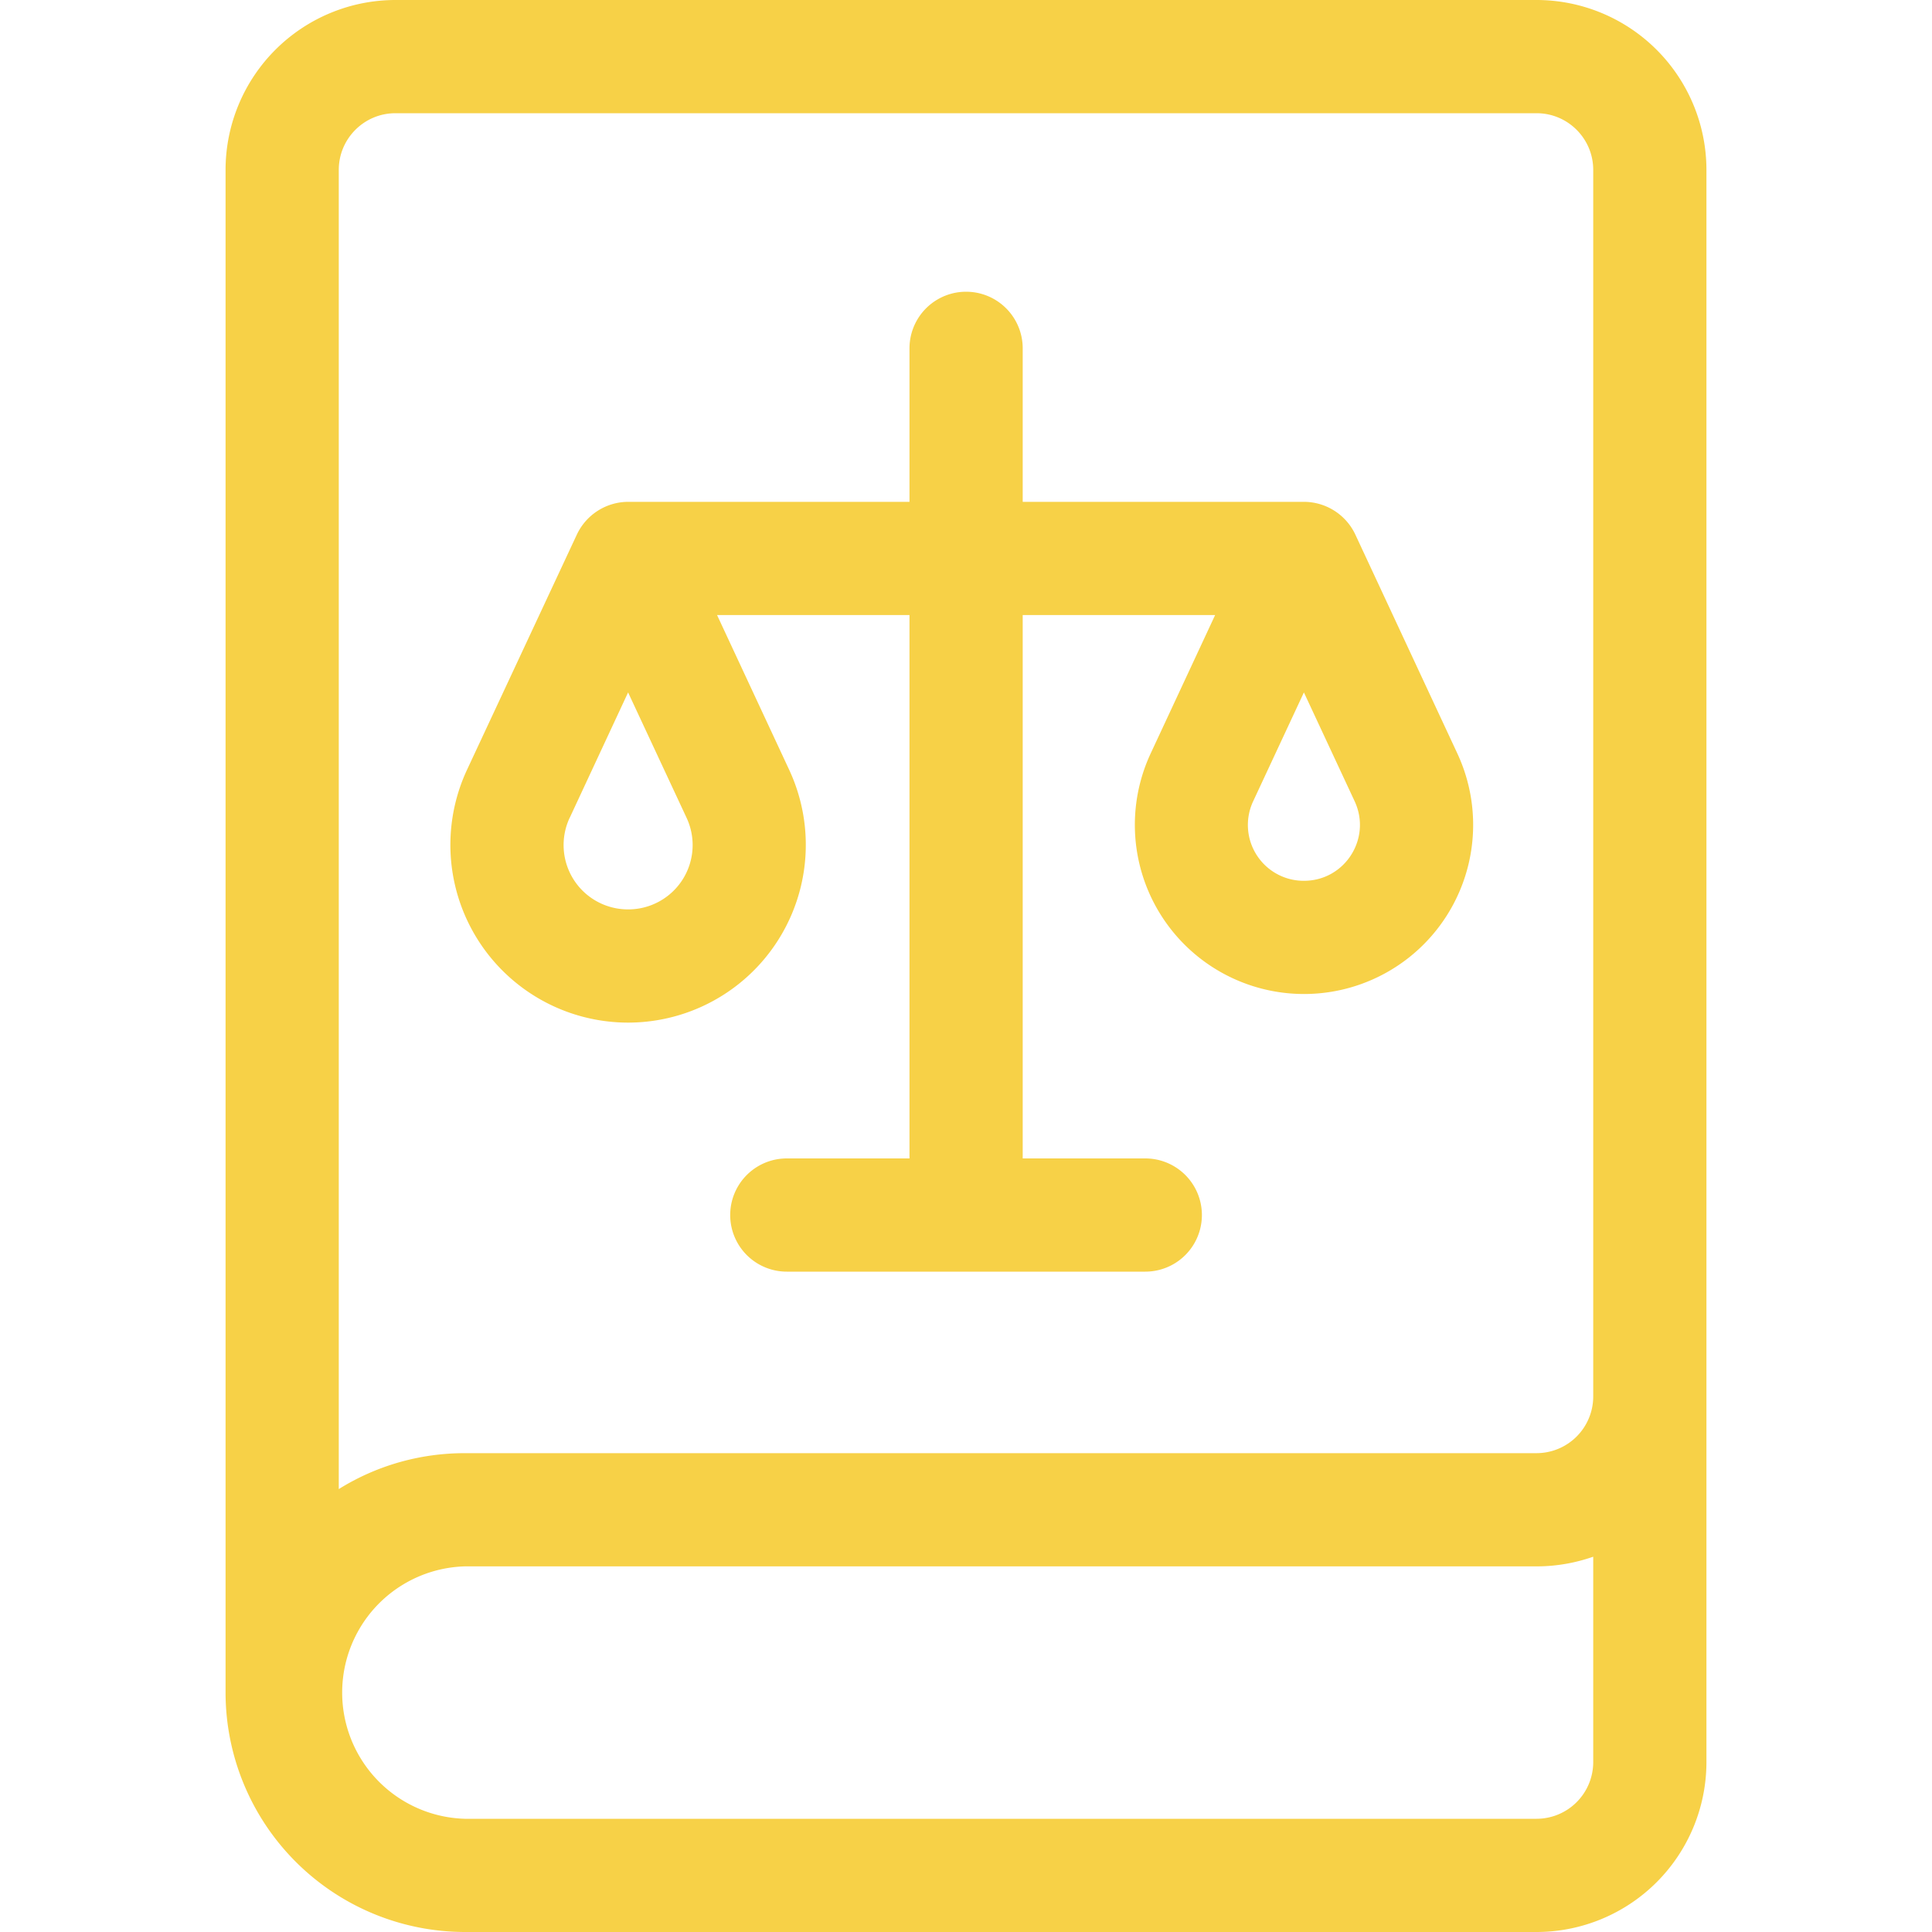
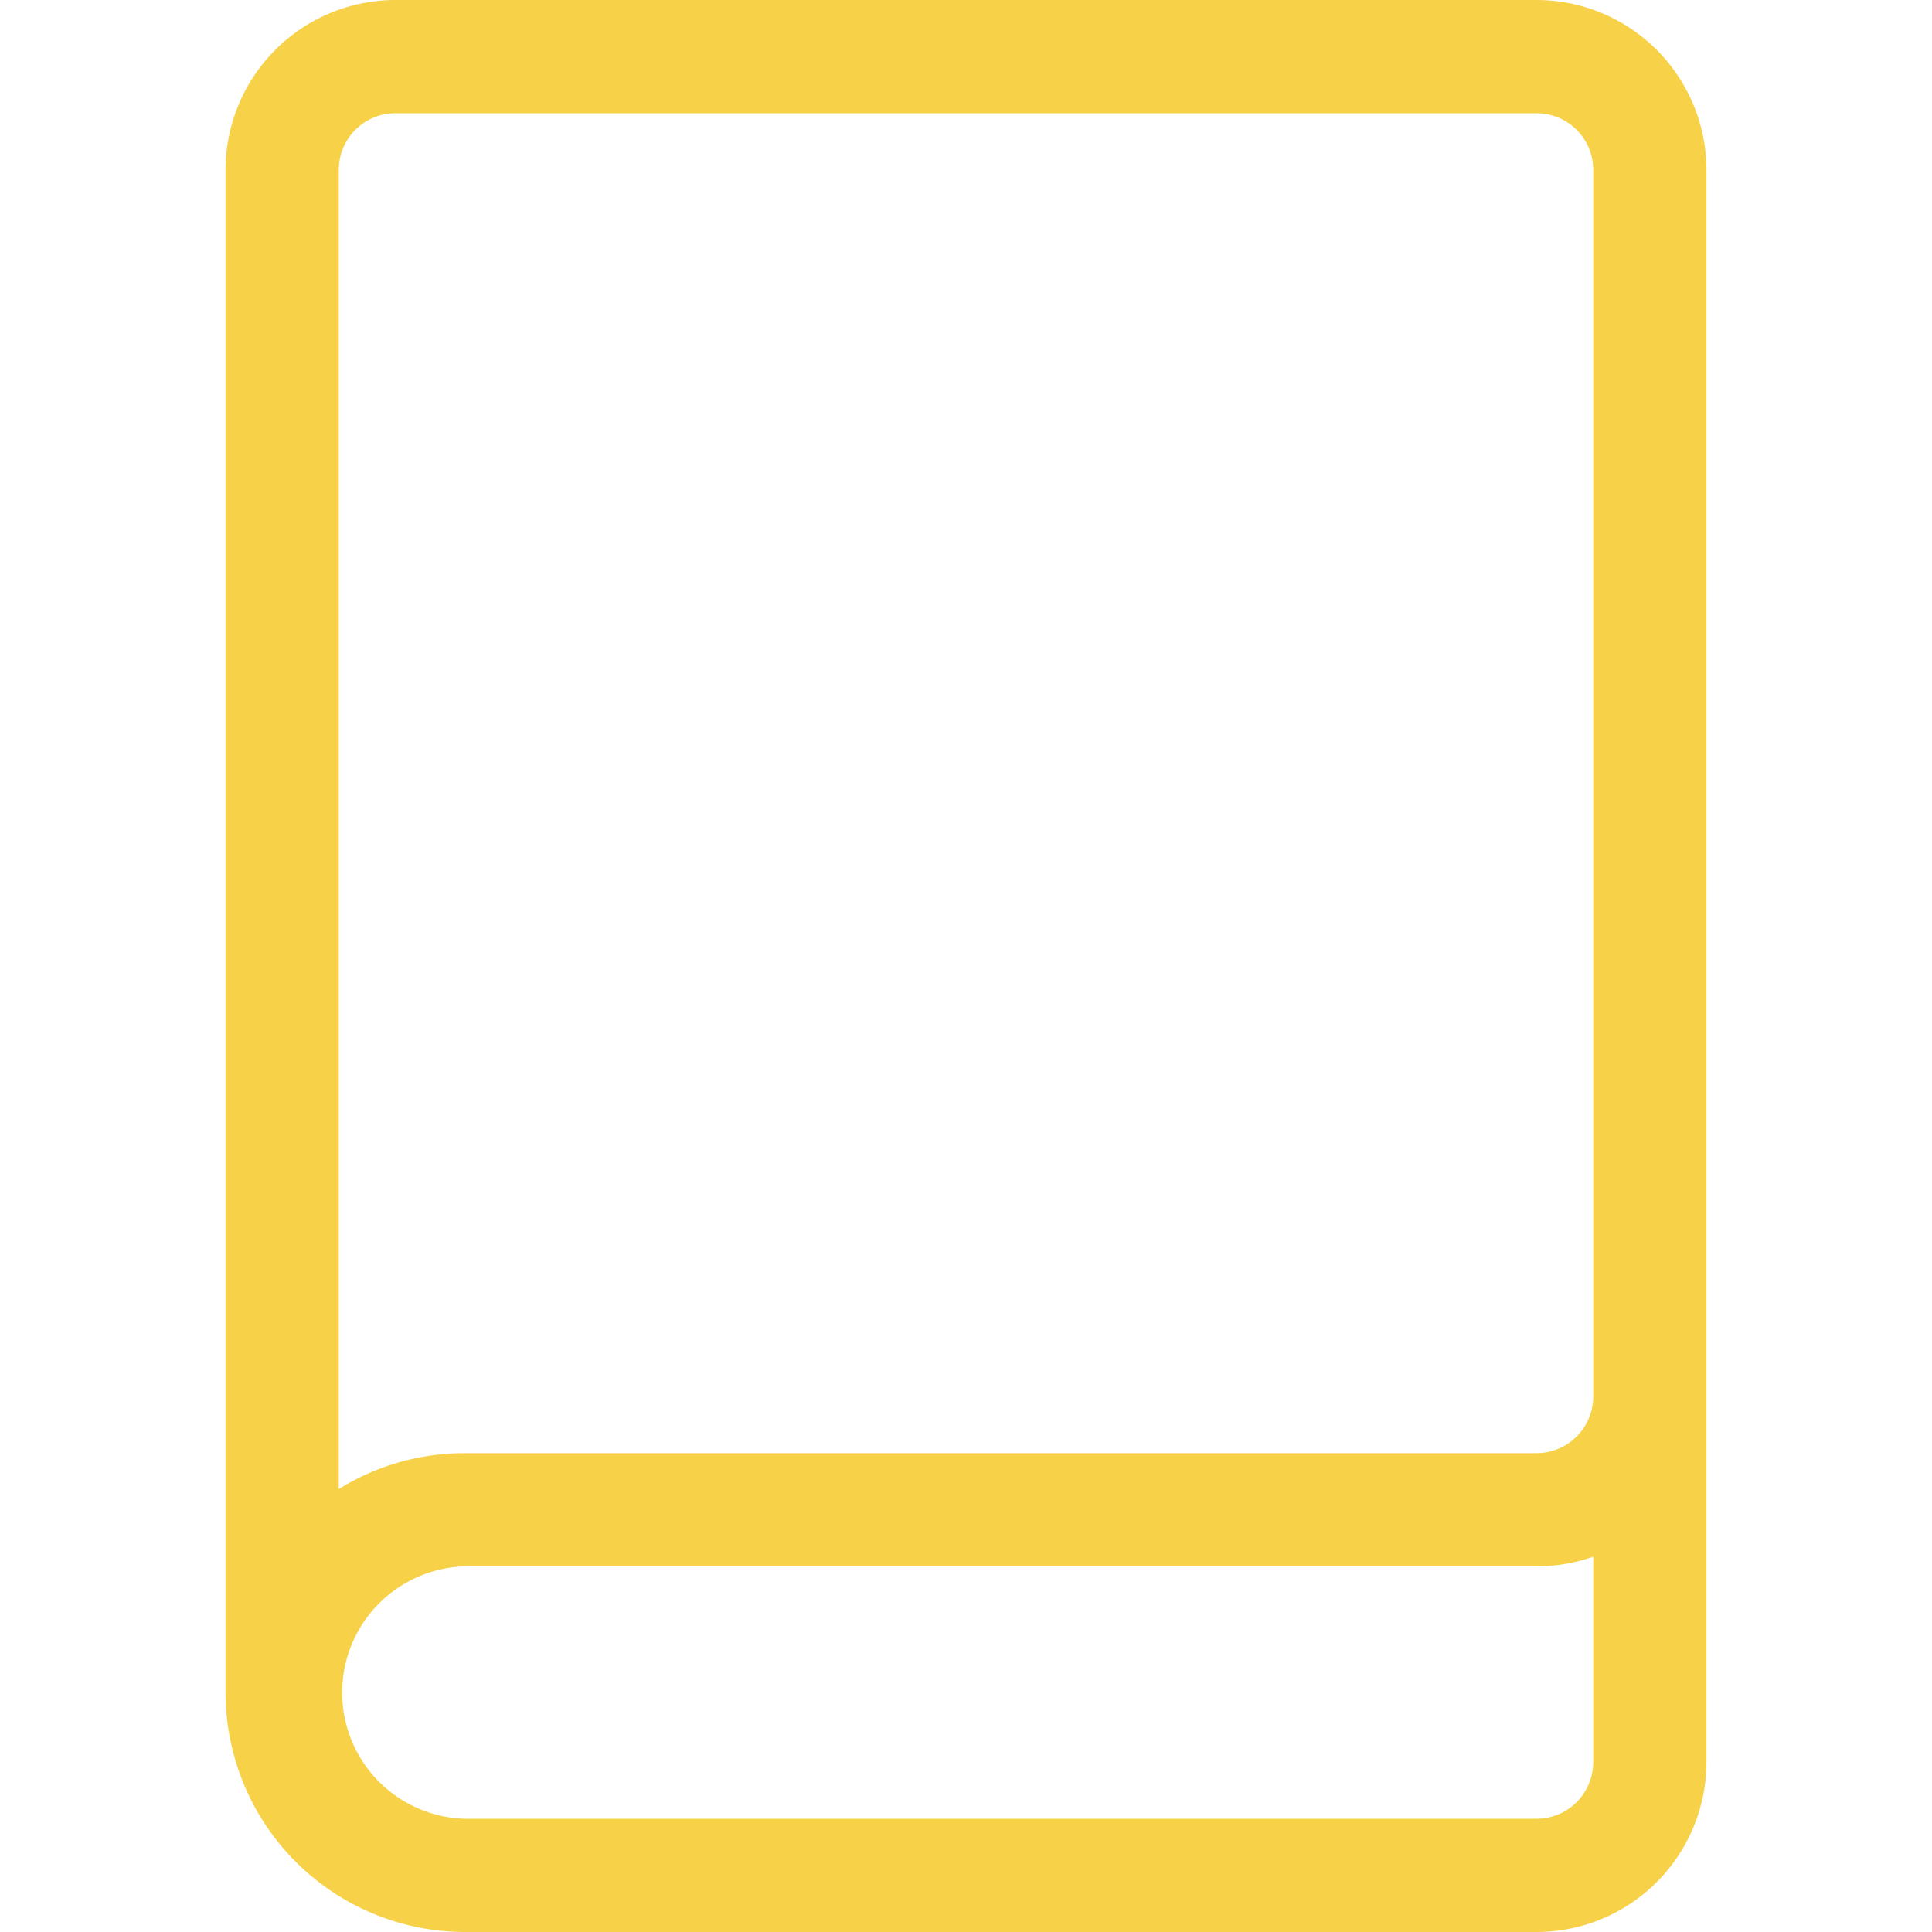
<svg xmlns="http://www.w3.org/2000/svg" width="20" height="20" fill="none">
  <path d="M15.907 0H4.093a1.76 1.76 0 0 0-1.758 1.758v15.764A2.481 2.481 0 0 0 4.813 20h11.094a1.76 1.76 0 0 0 1.758-1.758V1.758A1.76 1.76 0 0 0 15.907 0zm-12.4 1.758c0-.323.263-.586.586-.586h11.814c.323 0 .586.263.586.586v12.699a.587.587 0 0 1-.586.586H4.813c-.469 0-.918.13-1.306.372V1.758zm12.986 16.484a.587.587 0 0 1-.586.586H4.813a1.307 1.307 0 0 1 0-2.613h11.094c.205 0 .403-.036.586-.1v2.127z" fill="#F7D147" />
-   <path d="M6.502 10.586A1.84 1.84 0 0 0 8.17 7.97l-.747-1.603h1.992v5.625h-1.27a.586.586 0 1 0 0 1.172h3.711a.586.586 0 1 0 0-1.172h-1.269V6.367h1.992l-.667 1.432a1.751 1.751 0 1 0 3.174 0l-1.056-2.266a.589.589 0 0 0-.531-.338h-2.912V3.606a.586.586 0 1 0-1.172 0v1.589H6.502a.589.589 0 0 0-.53.338L4.834 7.97a1.84 1.84 0 0 0 1.667 2.616zm6.996-1.468a.578.578 0 0 1-.525-.824l.525-1.126.525 1.126c.179.384-.1.824-.525.824zm-7.6-.653.604-1.297.605 1.297a.666.666 0 0 1-.605.949.666.666 0 0 1-.604-.95z" fill="#F7D147" />
</svg>